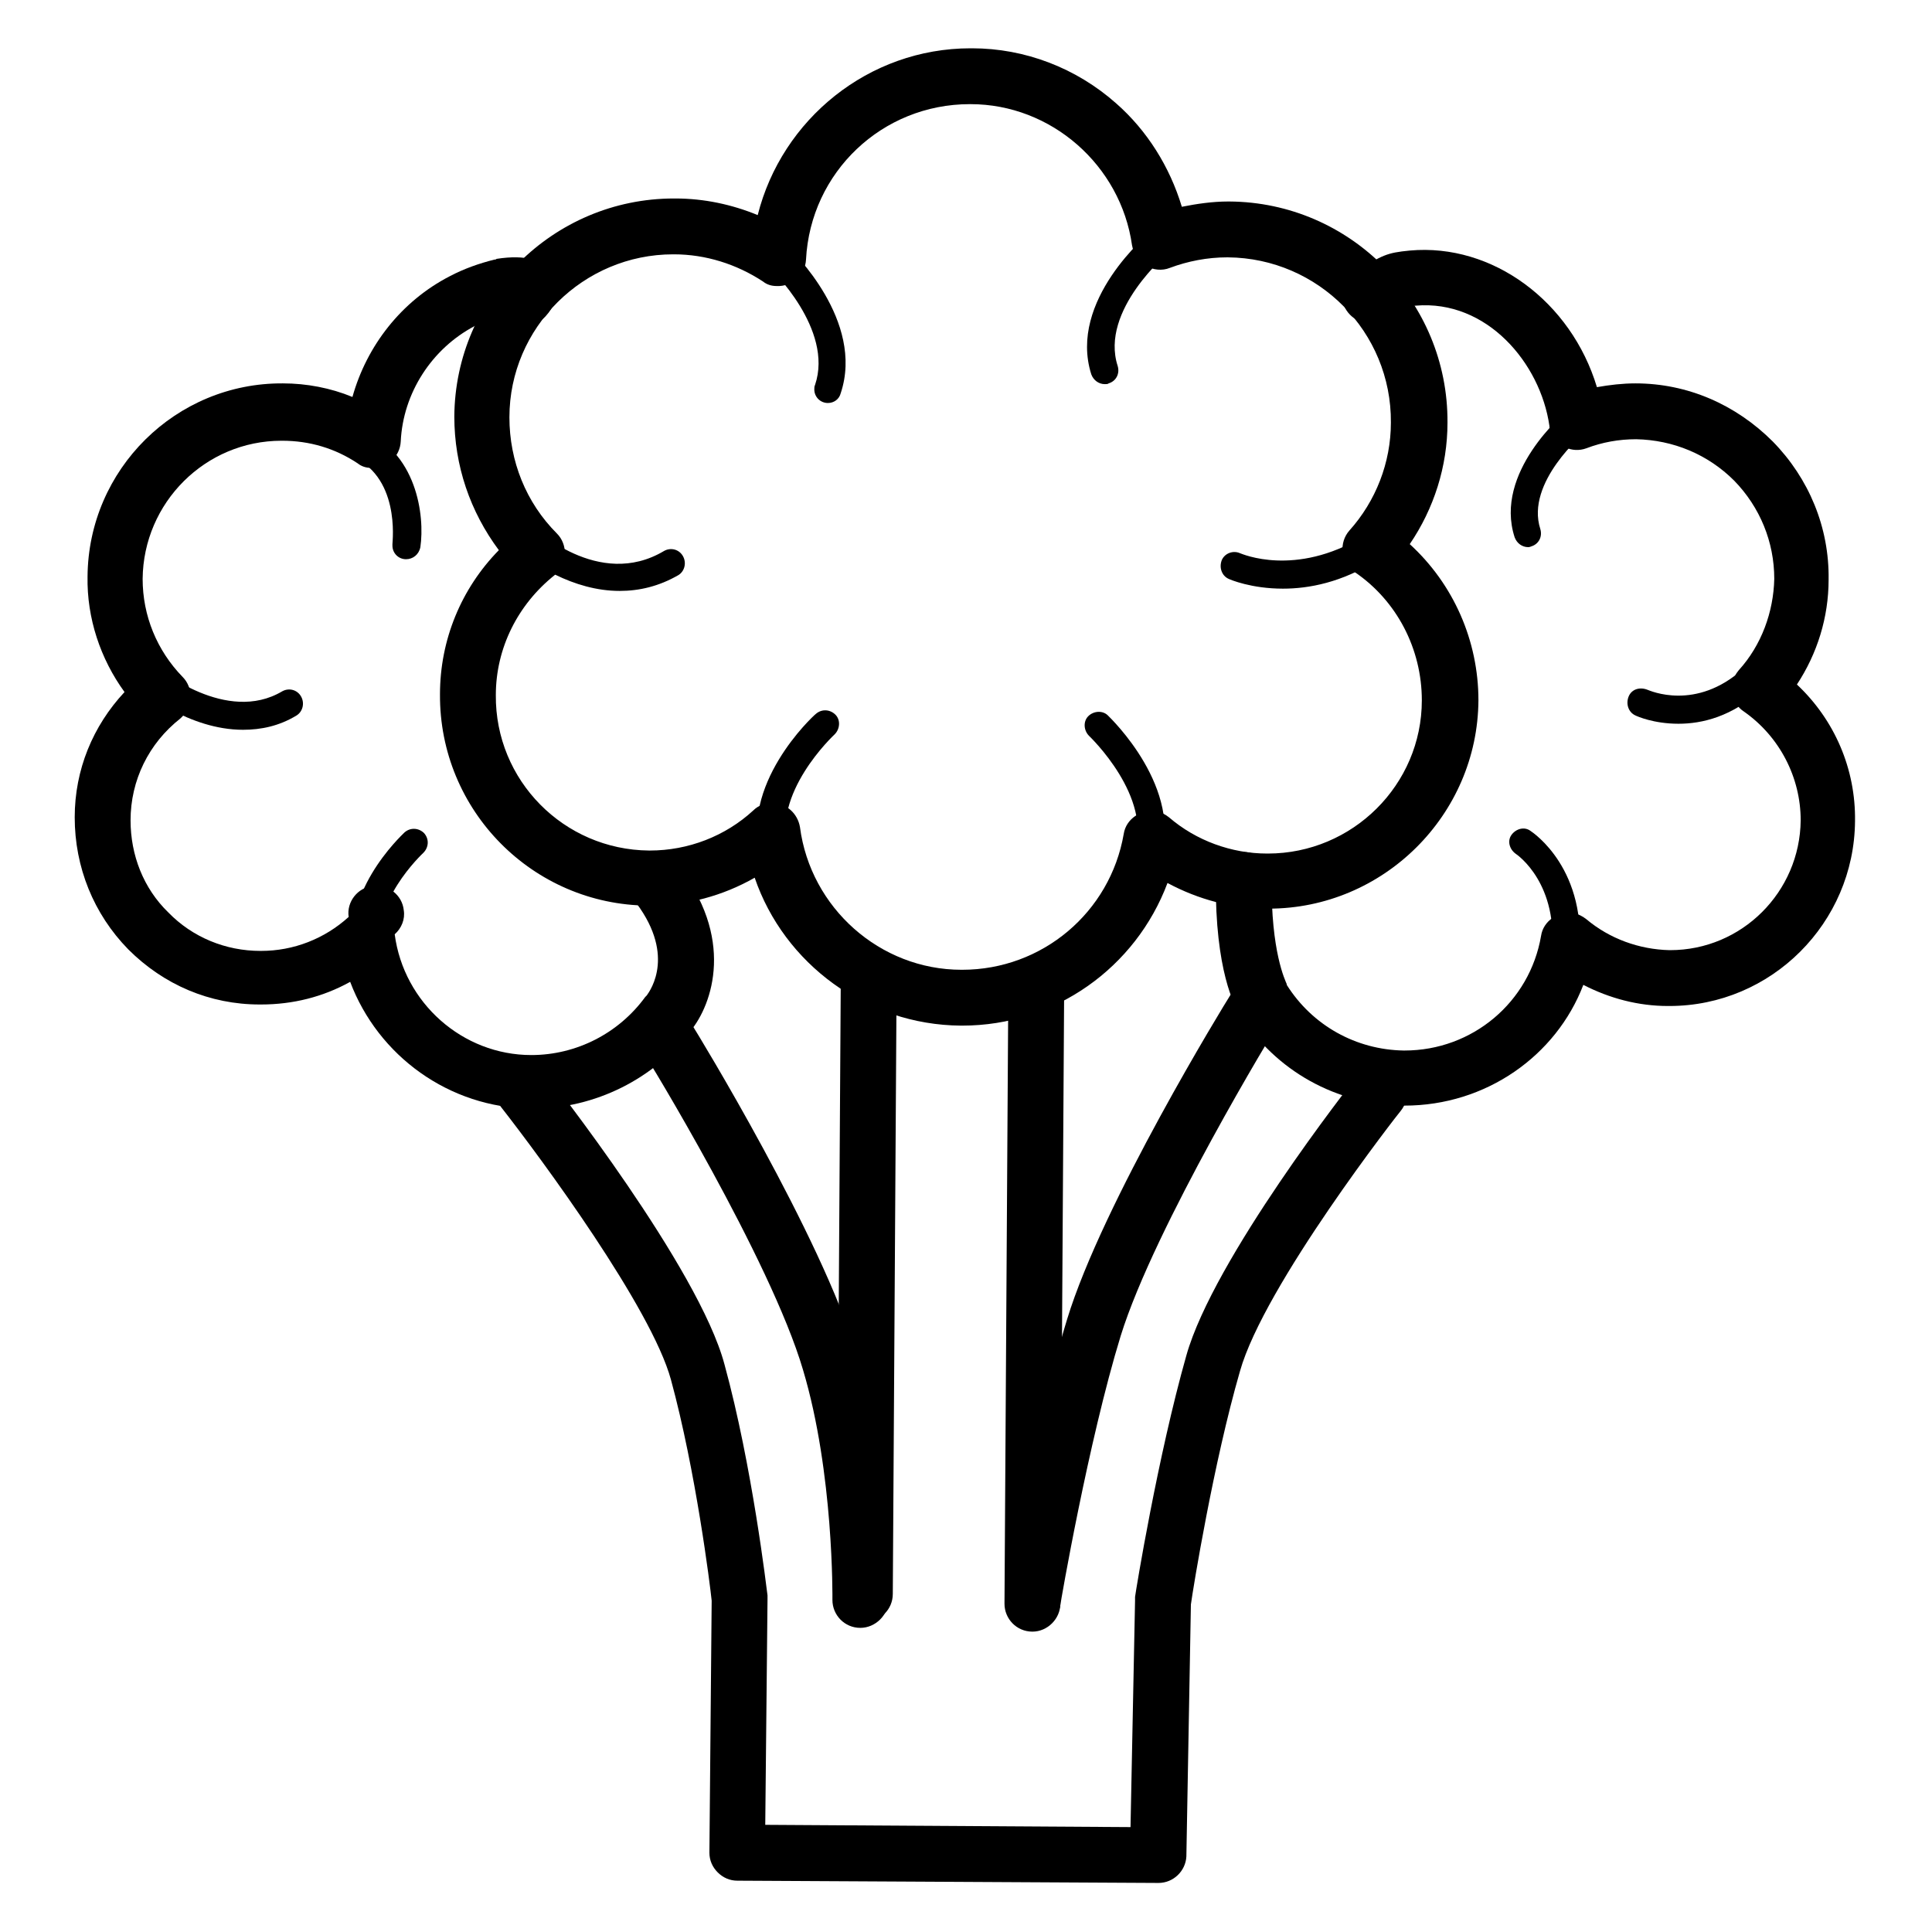
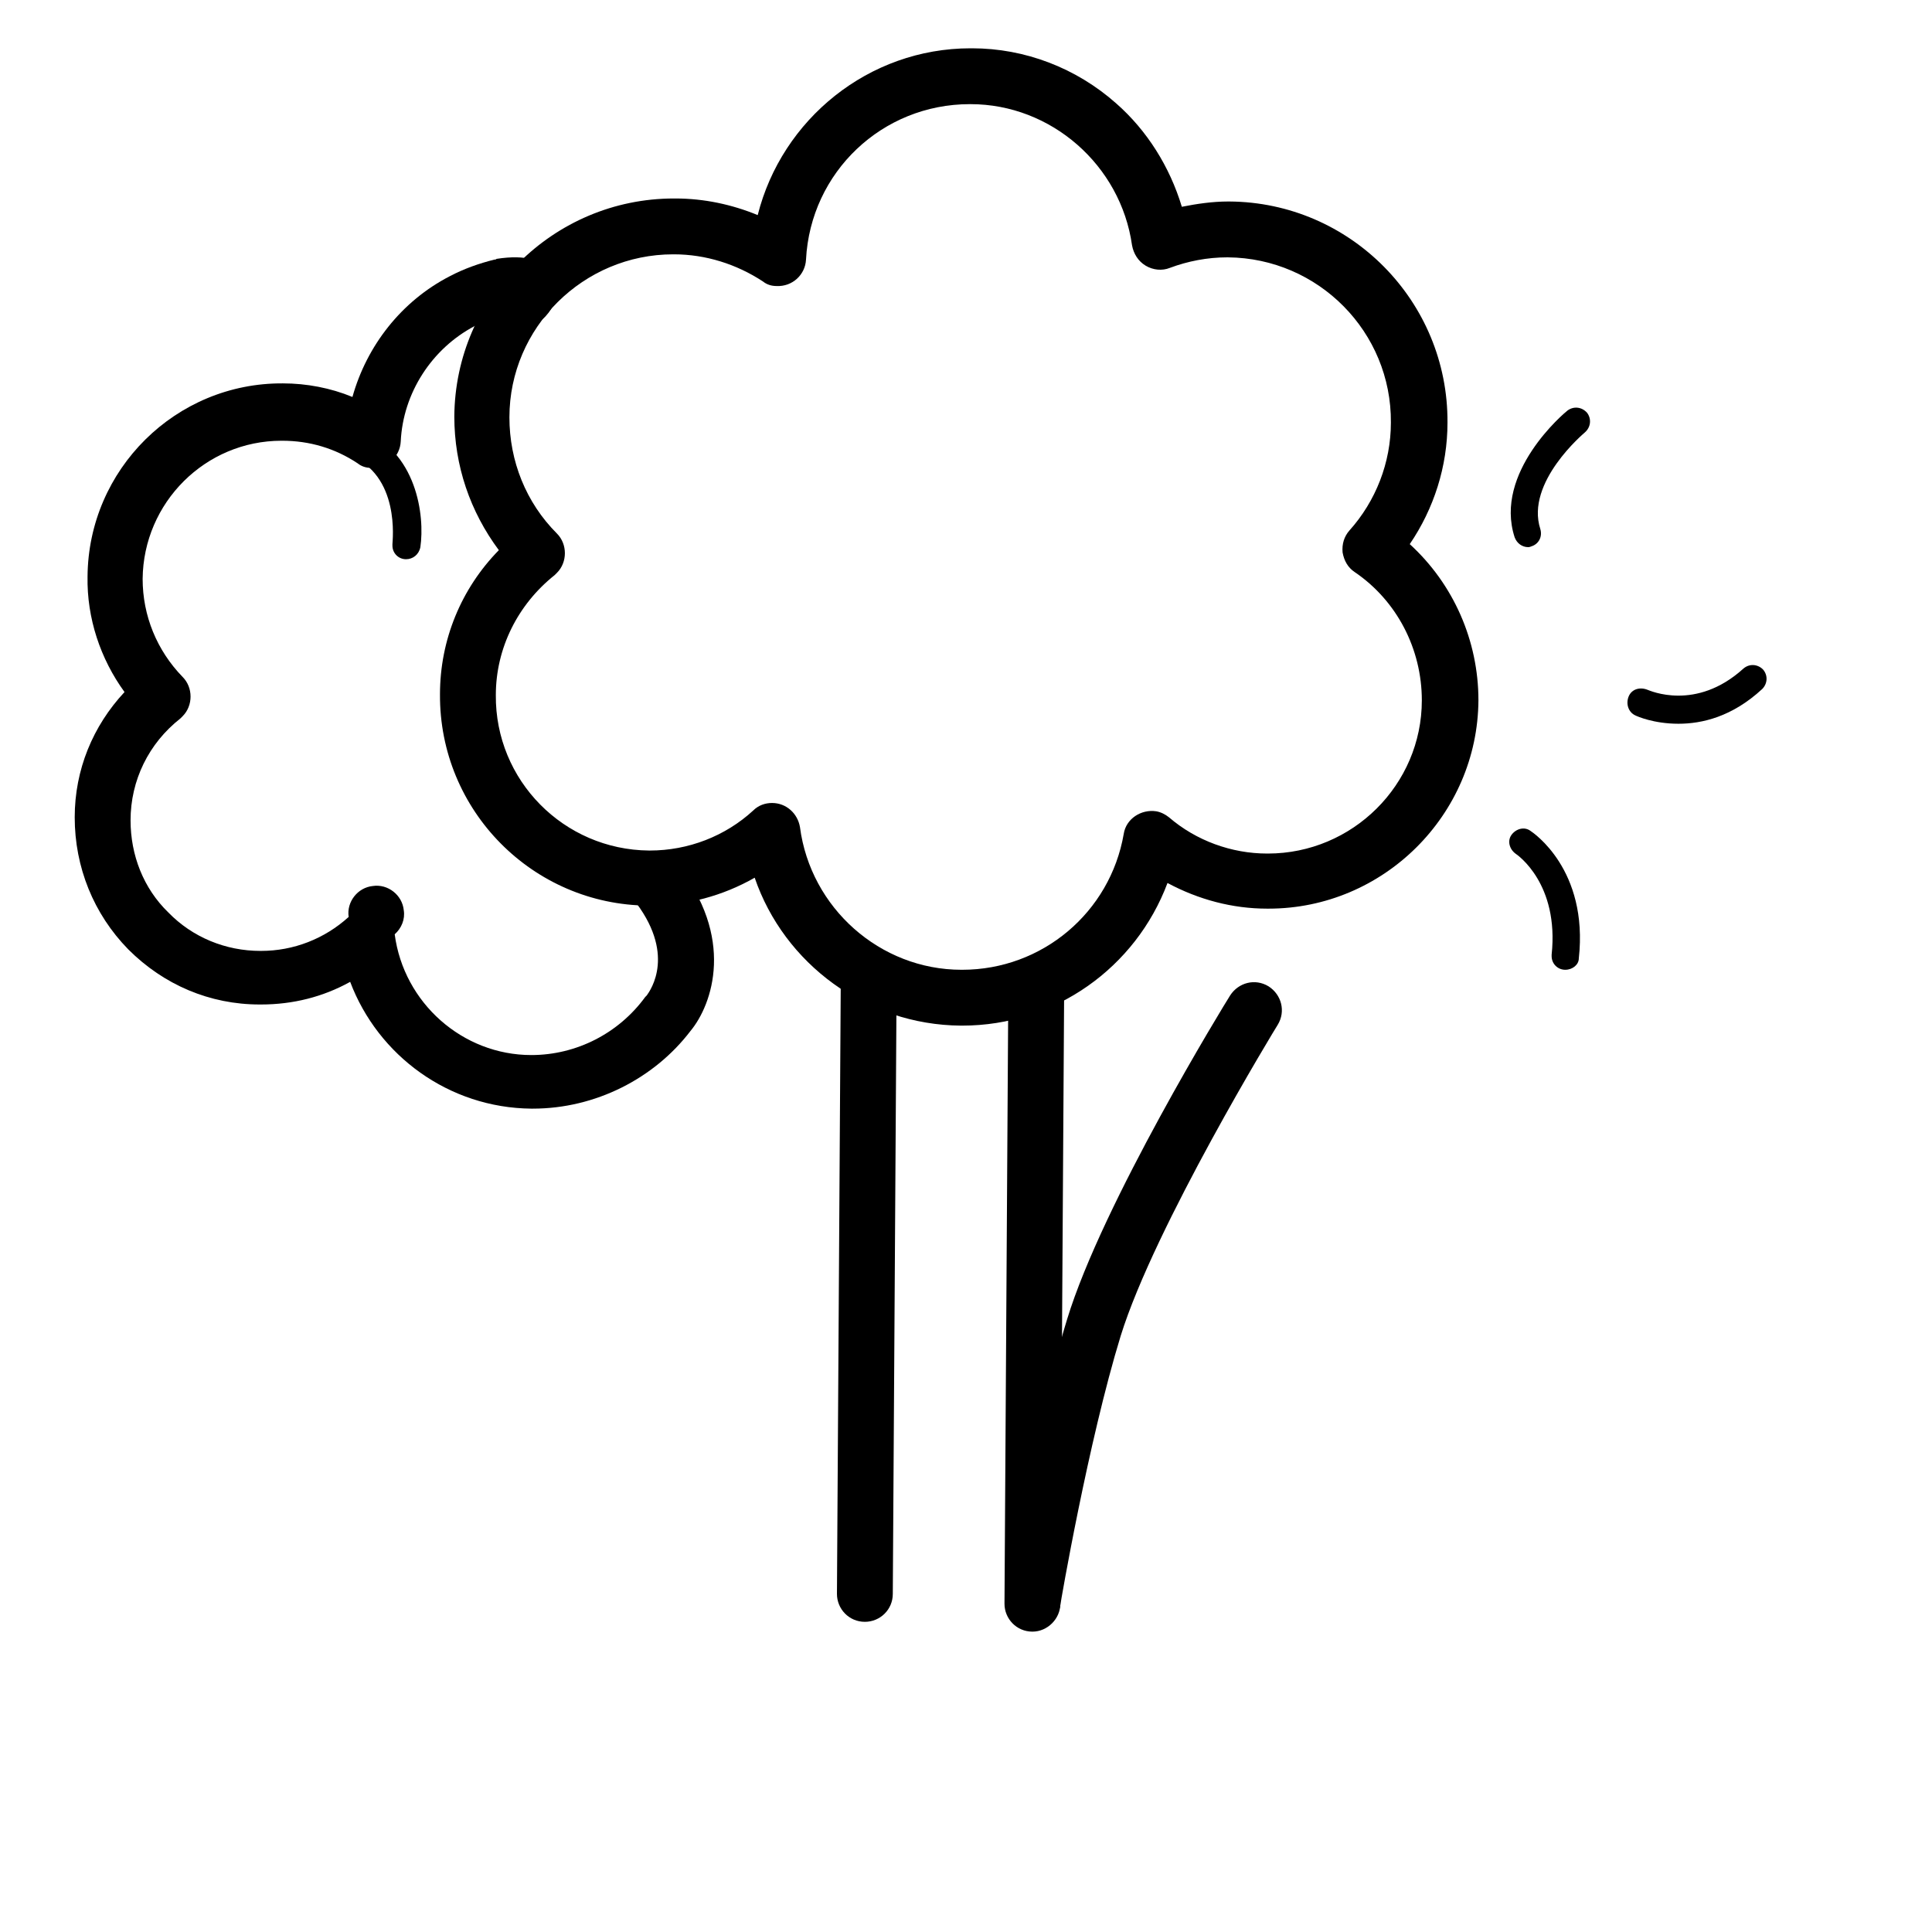
<svg xmlns="http://www.w3.org/2000/svg" version="1.1" x="0px" y="0px" viewBox="0 0 256 256" enable-background="new 0 0 256 256" xml:space="preserve">
  <g>
    <path fill="#000000" d="M136.8,216.2L136.8,216.2c-2.1,0-3.7-1.7-3.7-3.7l0.5-80.3c0-2,1.7-3.7,3.7-3.7h0c2,0,3.7,1.7,3.7,3.7 l-0.5,80.3C140.5,214.5,138.8,216.2,136.8,216.2z M114.6,214.9L114.6,214.9c-2.1,0-3.7-1.7-3.7-3.7l0.5-80.3c0-2,1.7-3.7,3.7-3.7h0 c2,0,3.7,1.7,3.7,3.7l-0.5,80.3C118.3,213.3,116.6,214.9,114.6,214.9L114.6,214.9z" />
-     <path fill="#000000" d="M114,215.7L114,215.7c-2.1,0-3.7-1.7-3.7-3.7c0-0.2,0.2-16.8-3.9-30.5c-4.3-14.6-20.8-41.6-21-41.8 c-1.1-1.7-0.5-4,1.2-5.1c1.7-1.1,4-0.5,5.1,1.2c0.7,1.1,17.2,28.1,21.8,43.6c4.3,14.8,4.2,32,4.2,32.7 C117.7,214,116,215.7,114,215.7z" />
-     <path fill="#000000" d="M153.5,249.5L153.5,249.5l-55.8-0.3c-1,0-1.9-0.4-2.6-1.1s-1.1-1.6-1.1-2.6l0.3-33.4 c-0.2-2-2.1-17.2-5.4-29.3c-2.6-9.5-17.1-29.2-22.5-36.1c-1.3-1.6-1-3.9,0.6-5.2c1.6-1.3,3.9-1,5.2,0.6c0.8,1,20.4,25.9,23.8,38.7 c3.7,13.5,5.6,29.9,5.7,30.6c0,0.2,0,0.3,0,0.5l-0.3,29.9l48.4,0.3l0.6-30c0-0.2,0-0.3,0-0.5c0.1-0.8,3-18.6,6.8-32 c3.6-12.8,21.8-36,22.6-37c1.3-1.6,3.6-1.9,5.2-0.6c1.6,1.3,1.9,3.6,0.6,5.2c-0.2,0.2-18.1,23.1-21.3,34.5 c-3.5,12.1-6.2,28.7-6.5,30.9l-0.6,33.4C157.1,247.9,155.5,249.5,153.5,249.5L153.5,249.5z" />
    <path fill="#000000" d="M136.8,215.8c-0.2,0-0.4,0-0.6-0.1c-2-0.3-3.4-2.2-3-4.3c0.2-0.9,3.8-22.2,8.2-36.6 c4.7-15.4,20.9-41.8,21.6-42.9c1.1-1.7,3.3-2.3,5.1-1.2c1.7,1.1,2.3,3.3,1.2,5.1c-0.2,0.3-16.3,26.7-20.8,41.2 c-4.3,14-8,35.5-8,35.7C140.2,214.5,138.6,215.8,136.8,215.8L136.8,215.8z M127.5,135.9h-0.2c-12.5-0.1-23.4-8.2-27.3-19.6 c-4.2,2.4-9,3.7-13.9,3.7l-0.2,0c-15.3-0.1-27.7-12.6-27.6-28c0-7.2,2.8-14,7.8-19.1c-3.8-5.1-5.9-11.2-5.9-17.7 c0.1-15.9,13.1-28.9,29.1-28.9l0.2,0c3.8,0,7.5,0.8,10.9,2.2c3.2-12.7,14.7-22.1,28.2-22.1l0.2,0c7,0,13.8,2.6,19.1,7.3 c4.1,3.6,7.1,8.4,8.7,13.7c2-0.4,4.1-0.7,6.1-0.7l0.2,0c16,0.1,29,13.2,28.9,29.3c0,5.8-1.8,11.4-5,16.1c5.8,5.3,9.1,12.8,9.1,20.7 c-0.1,15.2-12.6,27.6-27.8,27.6h0h-0.2c-4.6,0-9.1-1.2-13.2-3.4C150.5,128.2,139.8,135.9,127.5,135.9z M102.3,106.4 c1.9,0,3.4,1.4,3.7,3.2c1.4,10.7,10.6,18.9,21.4,18.9l0.1,0c10.6,0,19.6-7.6,21.4-18c0.3-2,2.3-3.3,4.3-3c0.6,0.1,1.2,0.4,1.7,0.8 c3.6,3.1,8.3,4.8,13,4.8h0.1c11.2,0,20.4-9.1,20.4-20.3c0-6.8-3.3-13.2-8.9-17c-0.9-0.6-1.4-1.5-1.6-2.6c-0.1-1.1,0.2-2.1,0.9-2.9 c3.5-3.9,5.5-9,5.5-14.3c0.1-12-9.6-21.8-21.6-21.9l-0.1,0c-2.6,0-5.2,0.5-7.6,1.4c-1,0.4-2.2,0.3-3.2-0.3c-1-0.6-1.6-1.6-1.8-2.7 c-1.5-10.6-10.7-18.7-21.4-18.7l-0.1,0c-11.6,0-21.1,9-21.7,20.6c-0.1,2-1.8,3.6-3.9,3.5c-0.7,0-1.3-0.2-1.8-0.6 c-3.5-2.3-7.6-3.6-11.8-3.6l-0.1,0c-11.9,0-21.7,9.7-21.7,21.6c0,5.8,2.2,11.3,6.3,15.4c1.4,1.4,1.4,3.8,0,5.2 c-0.1,0.1-0.2,0.2-0.3,0.3c-4.9,3.9-7.8,9.7-7.8,15.9c-0.1,11.3,9,20.5,20.3,20.6l0.1,0c5.1,0,10-1.9,13.7-5.3 C100.5,106.7,101.4,106.4,102.3,106.4L102.3,106.4z" />
-     <path fill="#000000" d="M109.7,53.4c-1,0-1.8-0.8-1.8-1.8c0-0.2,0-0.4,0.1-0.6c2.5-7.4-5.9-15.4-6-15.5c-0.7-0.7-0.8-1.9-0.1-2.6 c0.7-0.7,1.9-0.8,2.6-0.1c0.4,0.4,10.1,9.7,6.9,19.3C111.2,52.9,110.5,53.4,109.7,53.4z M146.4,50.9c-0.8,0-1.5-0.5-1.8-1.3 c-3.1-9.8,7.6-18.7,8-19c0.8-0.6,2-0.5,2.6,0.3c0.6,0.8,0.5,1.9-0.3,2.5c-0.1,0.1-9.2,7.7-6.8,15.1c0.3,1-0.2,2-1.2,2.3 C146.8,50.9,146.6,50.9,146.4,50.9L146.4,50.9z M152,115.4c-1,0-1.8-0.8-1.8-1.8c0-0.2,0-0.4,0.1-0.6c2.5-7.4-5.9-15.4-6-15.5 c-0.7-0.7-0.8-1.9-0.1-2.6c0.7-0.7,1.9-0.8,2.6-0.1c0.4,0.4,10.1,9.7,6.9,19.3C153.5,114.9,152.8,115.4,152,115.4L152,115.4z  M102.7,115.1c-0.8,0-1.5-0.5-1.8-1.3c-3.1-9.7,6.8-18.9,7.2-19.2c0.8-0.7,1.9-0.6,2.6,0.1c0.7,0.7,0.6,1.9-0.1,2.6 c-0.1,0.1-8.5,7.9-6.1,15.4c0.3,1-0.2,2-1.2,2.3C103.1,115.1,102.9,115.1,102.7,115.1z M82.1,78.3c-6.1,0-11.7-3.6-14.4-6.2 c-0.7-0.7-0.7-1.9,0-2.6c0.7-0.7,1.9-0.7,2.6,0c0.4,0.4,9,8.7,17.7,3.5c0.9-0.5,2-0.2,2.5,0.7c0.5,0.9,0.2,2-0.6,2.5 C87.3,77.7,84.7,78.3,82.1,78.3z M170,78c-4.2,0-7-1.2-7.2-1.3c-0.9-0.4-1.3-1.5-0.9-2.5c0.4-0.9,1.5-1.3,2.4-0.9 c0.3,0.1,7.3,3.2,16.3-2.2c0.9-0.5,2-0.2,2.5,0.6c0.5,0.9,0.2,2-0.6,2.5C177.8,77.2,173.4,78,170,78L170,78z" />
-     <path fill="#000000" d="M186.1,146.5H186c-8.9-0.1-17-4.6-21.7-12.1c-0.7-1-3.3-5.8-3.2-17.8c0-2,1.7-3.7,3.7-3.7h0 c2,0,3.7,1.7,3.7,3.7c-0.1,9.5,1.8,13.3,2,13.8c0,0,0,0,0,0.1c3.4,5.4,9.2,8.6,15.5,8.7h0.1c9,0,16.6-6.4,18.1-15.2 c0.3-2,2.3-3.3,4.3-3c0.6,0.1,1.2,0.4,1.7,0.8c3.1,2.6,7,4,11,4.1l0.1,0c9.5,0,17.2-7.7,17.3-17.2c0-5.7-2.8-11.1-7.5-14.4 c-1.7-1.1-2.1-3.4-1-5.1c0.1-0.1,0.2-0.3,0.3-0.4c3-3.3,4.6-7.7,4.7-12.1c0-4.9-1.9-9.5-5.3-13c-3.5-3.5-8.1-5.4-13-5.5 c-2.3,0-4.5,0.4-6.6,1.2c-1.9,0.7-4-0.3-4.7-2.2c-0.1-0.3-0.2-0.5-0.2-0.8c-1.2-8.3-8.3-16.7-17.7-15.9c-1,0.1-1.2,0.1-1.4,0.2 c-0.4,0.2-1.3,0.7-2.7,1.6c-1.7,1.1-4,0.5-5.1-1.2c-1.1-1.7-0.5-4,1.2-5.1c3.6-2.2,4.1-2.5,7.2-2.8c11-1,21.4,6.8,24.8,18.1 c1.7-0.3,3.4-0.5,5.1-0.5c6.9,0,13.3,2.8,18.2,7.7c4.8,4.9,7.5,11.4,7.4,18.3c0,5-1.5,9.8-4.2,13.9c5,4.7,7.8,11.2,7.7,18.1 c-0.1,13.5-11.1,24.5-24.6,24.5h-0.2c-3.9,0-7.7-1-11.2-2.8C206.2,139.9,196.9,146.5,186.1,146.5L186.1,146.5z" />
    <path fill="#000000" d="M202.5,72.5c-0.8,0-1.5-0.5-1.8-1.3c-2.8-8.6,6.6-16.5,7-16.8c0.8-0.6,1.9-0.5,2.6,0.3c0,0,0,0,0,0 c0.6,0.8,0.5,1.9-0.3,2.6c-0.1,0.1-7.9,6.6-5.9,12.8c0.3,1-0.2,2-1.2,2.3c0,0,0,0,0,0C202.9,72.4,202.7,72.5,202.5,72.5L202.5,72.5 z M53.8,74.1c-1,0-1.8-0.8-1.8-1.8c0-0.1,0-0.2,0-0.2c0-0.4,1.1-9.2-5.8-11.8c-0.9-0.4-1.4-1.4-1-2.4c0.4-0.9,1.4-1.4,2.4-1.1 c7.7,2.9,8.7,11.6,8.1,15.7C55.5,73.5,54.7,74.1,53.8,74.1z M207.4,128.5c-1,0-1.8-0.8-1.8-1.8c0-0.1,0-0.1,0-0.2 c1-9.4-4.5-13.2-4.8-13.4c-0.8-0.6-1.1-1.7-0.5-2.5c0.6-0.8,1.7-1.1,2.5-0.5c0.3,0.2,7.7,5.1,6.4,16.9 C209.2,127.8,208.4,128.5,207.4,128.5z M222.4,95.9c-3.3,0-5.5-1-5.7-1.1c-0.9-0.4-1.3-1.5-0.9-2.5s1.5-1.3,2.5-0.9 c0.3,0.1,6.4,2.9,12.7-2.8c0.8-0.7,1.9-0.6,2.6,0.1c0.7,0.8,0.6,1.9-0.1,2.6l0,0C229.5,95,225.5,95.9,222.4,95.9z" />
    <path fill="#000000" d="M70.6,146.9h-0.2c-10.9-0.1-20.3-7-24-16.8c-3.6,2-7.6,3-11.8,3h-0.2c-6.6,0-12.7-2.6-17.4-7.3 c-4.6-4.7-7.1-10.9-7.1-17.5c0-6.3,2.4-12.1,6.6-16.6c-3.2-4.4-5-9.8-4.9-15.3c0.1-14.2,11.7-25.7,25.9-25.6c3.1,0,6.3,0.6,9.2,1.8 c1.9-6.8,6.5-12.7,12.9-16c1.9-1,3.9-1.7,5.9-2.2c0.1,0,0.2,0,0.3-0.1c3.9-0.6,6.4,0.1,7.5,2.3c0.3,0.6,1.2,2.9-1,5.3 c-1.4,1.5-3.7,1.6-5.2,0.2c-0.1-0.1-0.2-0.2-0.4-0.4c-1.3,0.4-2.6,0.8-3.8,1.5c-5.7,3-9.5,8.9-9.8,15.3c-0.1,2-1.8,3.6-3.9,3.5 c-0.7,0-1.3-0.2-1.8-0.6c-3-2-6.4-3-10-3l-0.1,0c-10.1,0-18.3,8.2-18.4,18.3c0,4.9,1.9,9.5,5.3,13c1.4,1.4,1.4,3.8,0,5.2 c-0.1,0.1-0.2,0.2-0.3,0.3c-4.2,3.3-6.6,8.2-6.6,13.5c0,4.6,1.7,9,5,12.2c3.2,3.3,7.6,5.1,12.2,5.1l0.1,0c4.3,0,8.4-1.6,11.6-4.5 c-0.3-2,1.2-3.9,3.2-4.1c2-0.3,3.9,1.2,4.1,3.2c0.2,1.2-0.3,2.4-1.2,3.2c1.2,9.1,9,16,18.1,16c6,0,11.6-2.9,15.1-7.7 c0.1-0.1,0.1-0.1,0.2-0.2c0.5-0.7,4-5.6-1.9-12.9c-1.3-1.6-1-3.9,0.6-5.2c1.6-1.3,3.9-1,5.2,0.6c7.9,9.8,4.8,18.7,1.9,22.2 C86.7,142.9,78.9,146.9,70.6,146.9z" />
-     <path fill="#000000" d="M49.1,128.6c-0.8,0-1.5-0.5-1.8-1.3c-2.7-8.6,5.9-16.6,6.3-17c0.8-0.7,1.9-0.6,2.6,0.1 c0.7,0.8,0.6,1.9-0.1,2.6c-0.1,0.1-7.3,6.8-5.3,13.1c0.3,1-0.2,2-1.2,2.3C49.4,128.6,49.2,128.6,49.1,128.6z M32.2,96.7 c-7.2,0-13.3-5.1-13.6-5.4c-0.8-0.7-0.8-1.8-0.2-2.6c0.7-0.8,1.8-0.8,2.6-0.2c0.1,0.1,9,7.5,16.4,3.1c0.9-0.5,2-0.2,2.5,0.7 c0.5,0.9,0.2,2-0.6,2.5C37,96.2,34.6,96.7,32.2,96.7z" />
  </g>
</svg>